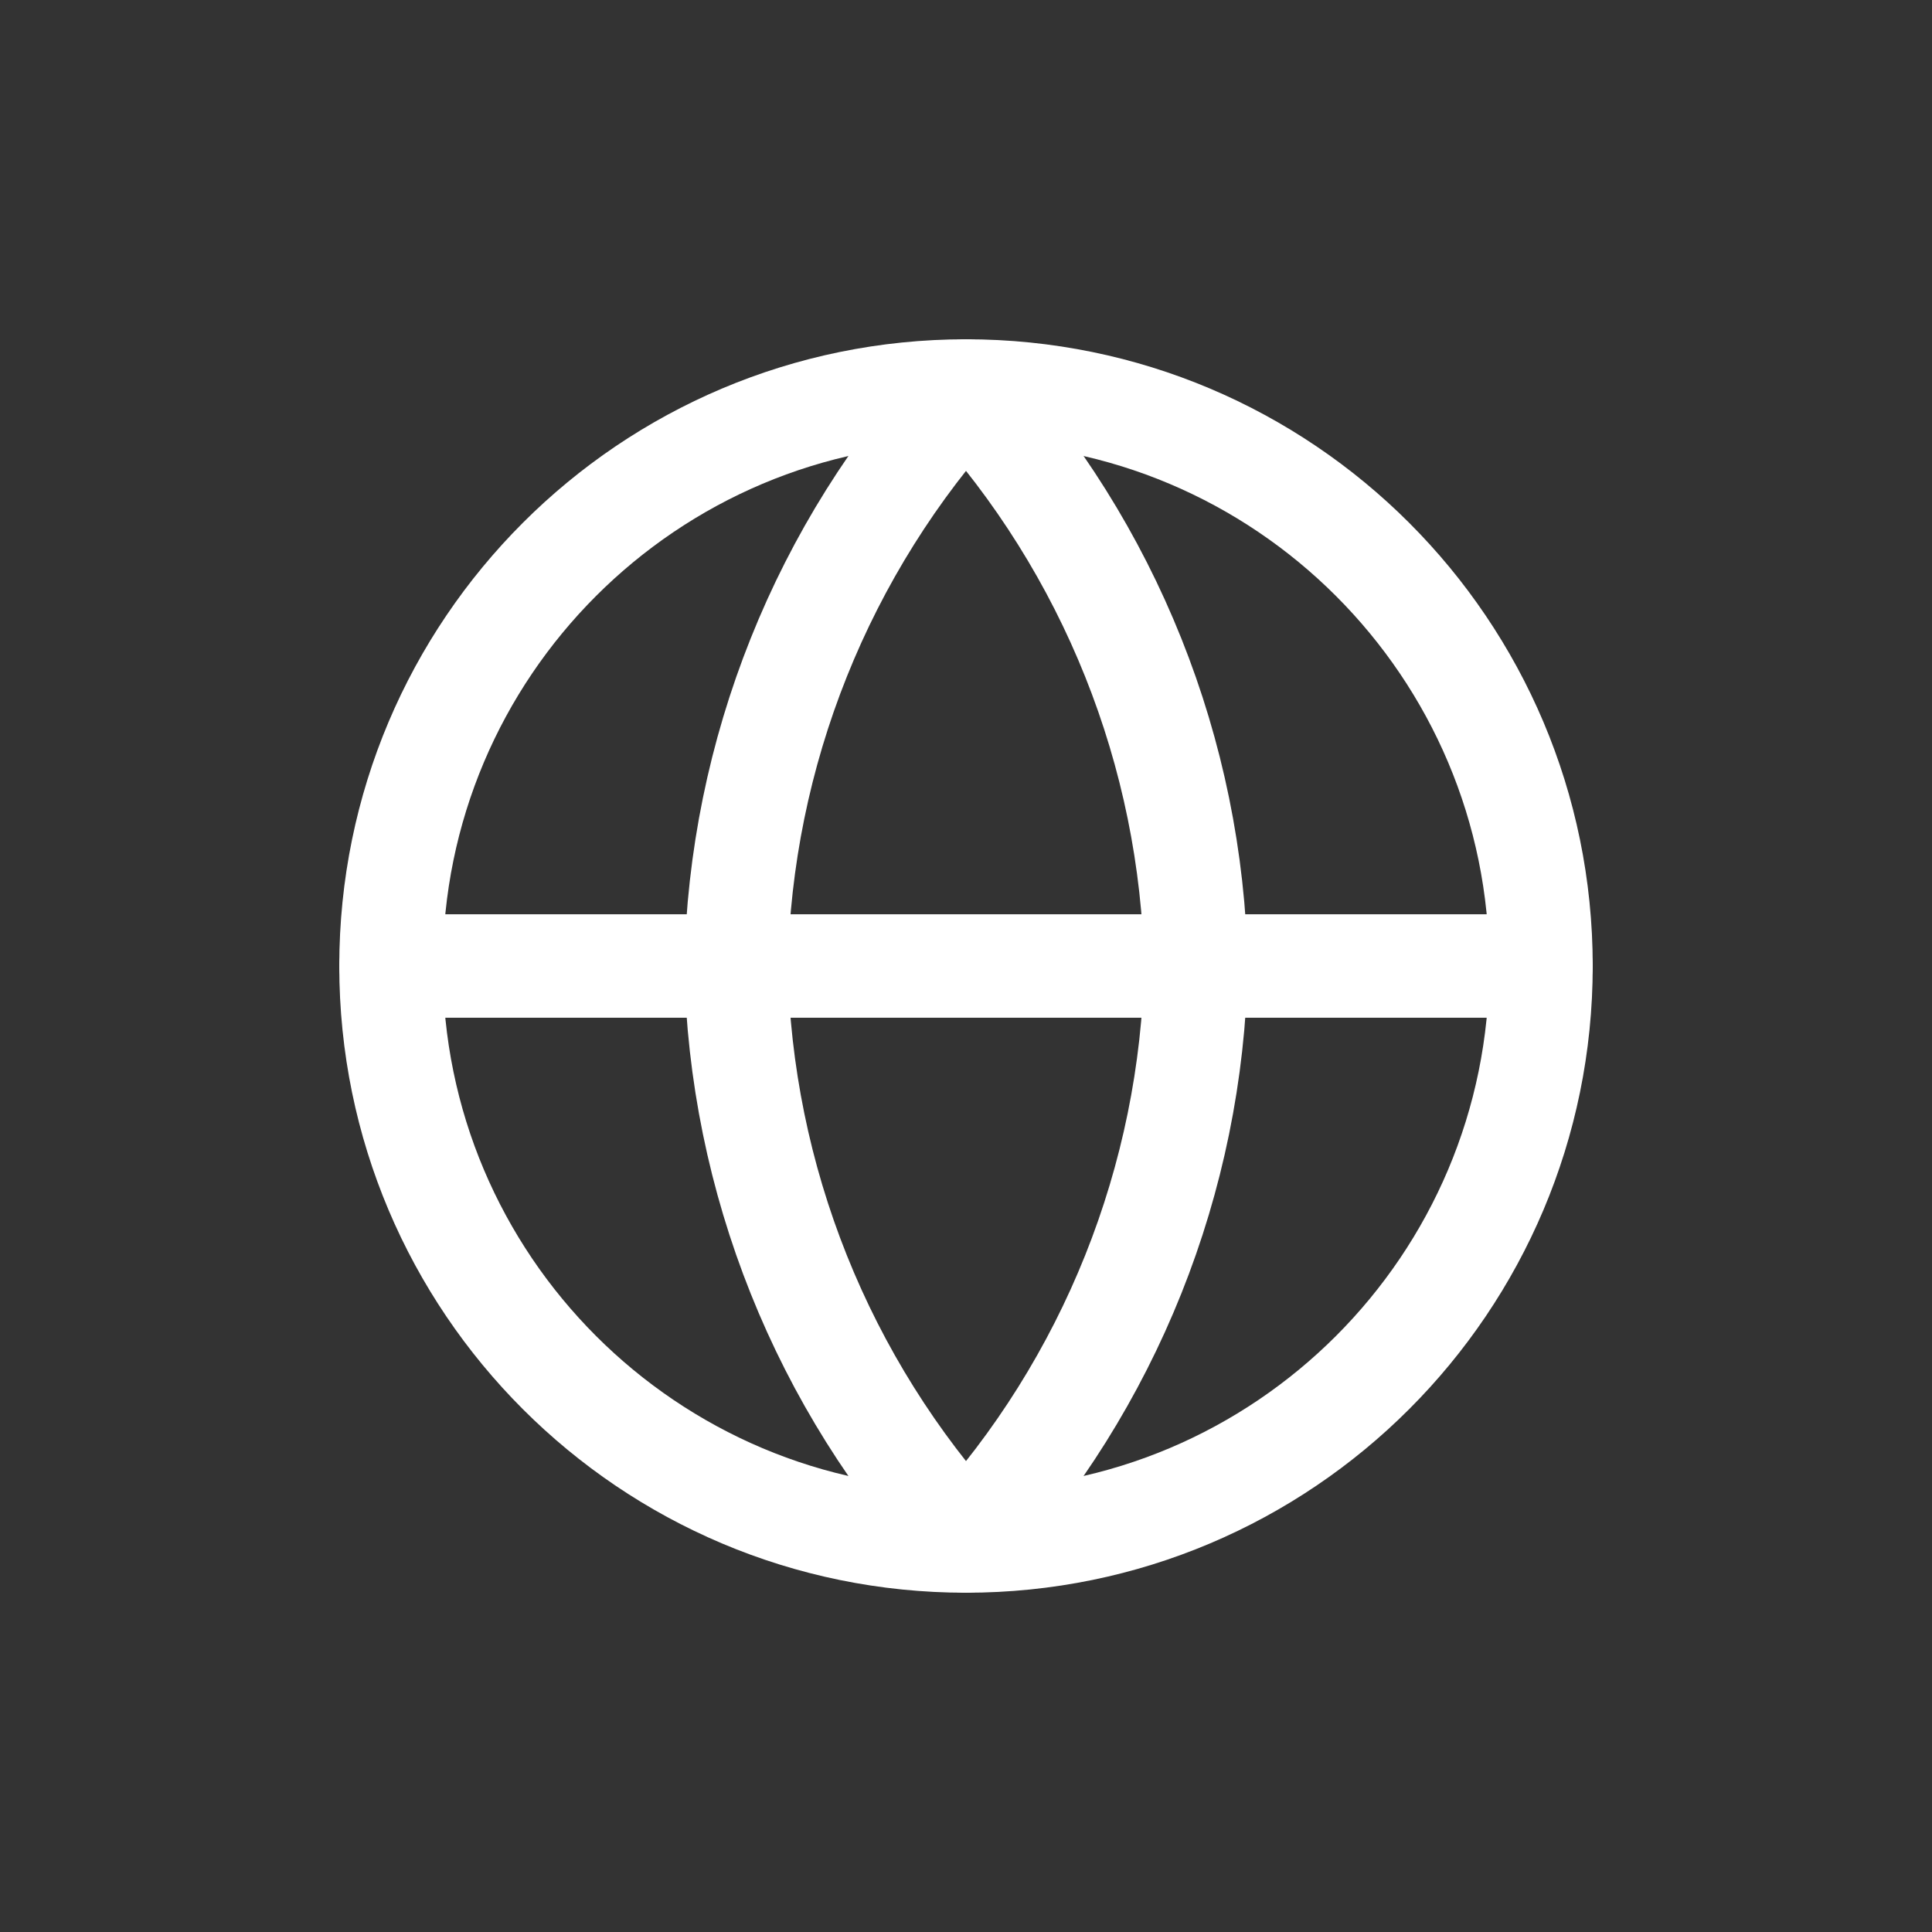
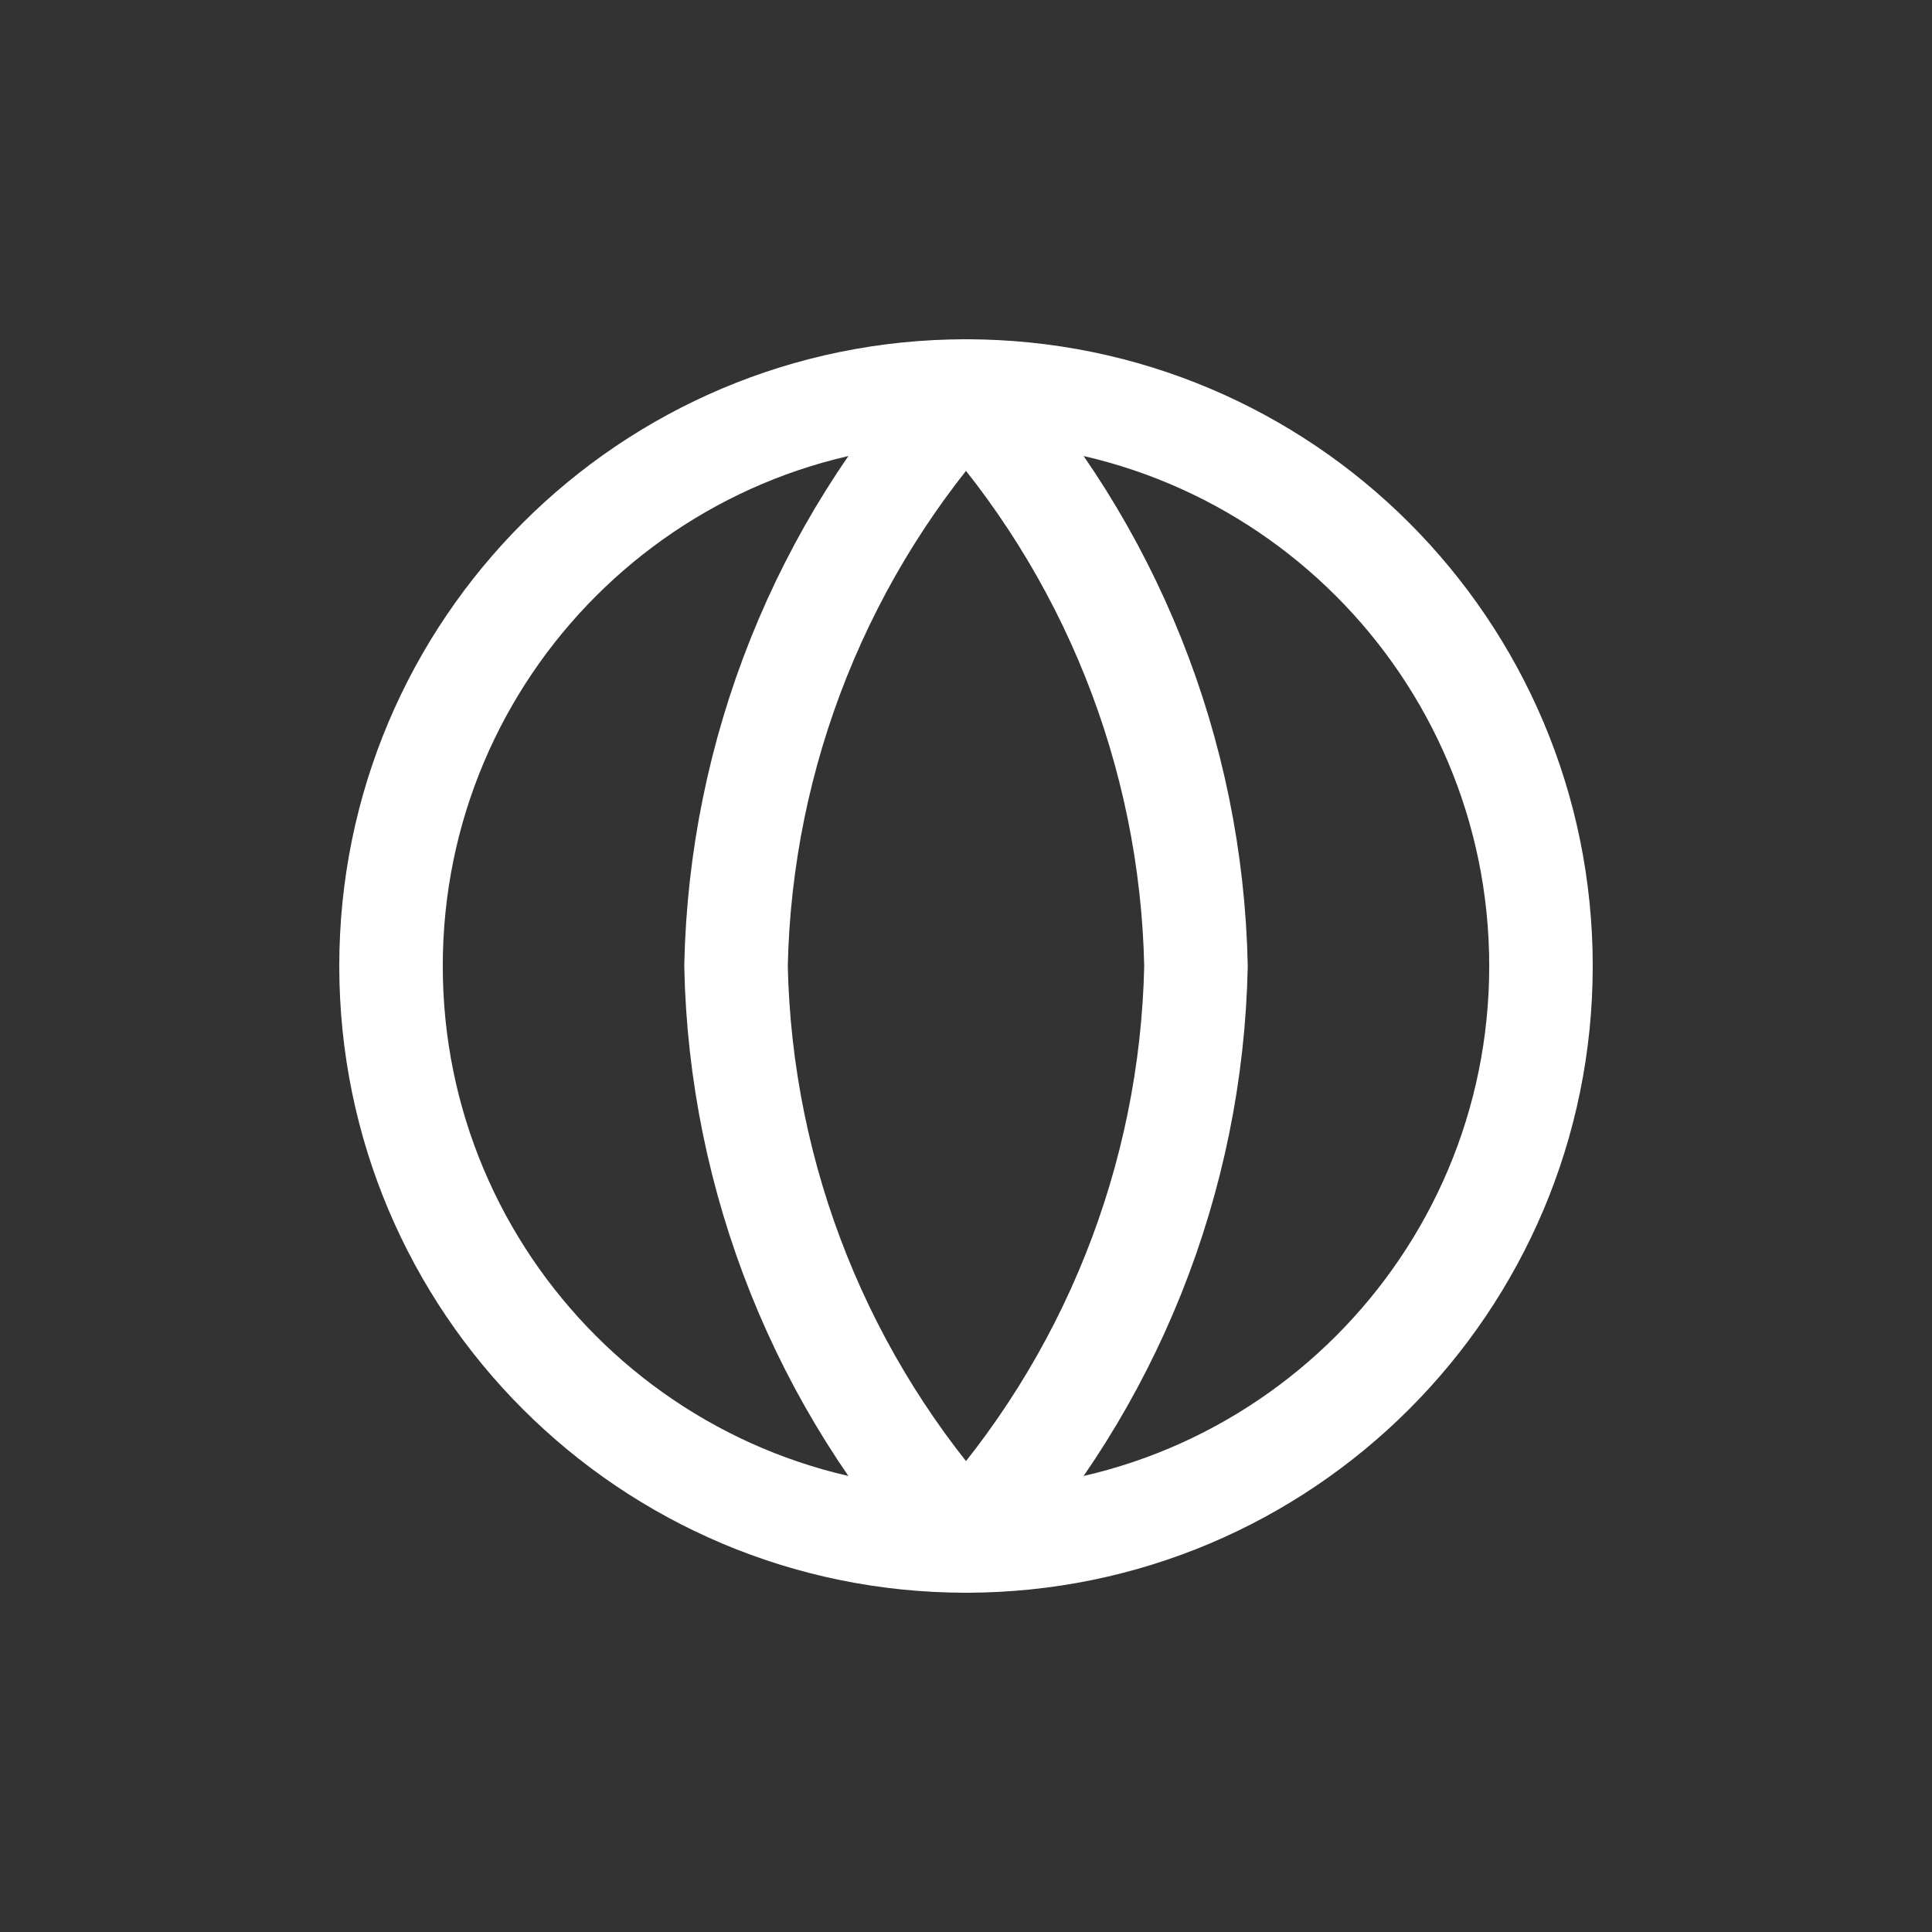
<svg xmlns="http://www.w3.org/2000/svg" width="28" height="28" viewBox="0 0 28 28" fill="none">
  <rect x="0" y="0" width="28" height="28" fill="#333333" stroke="none" />
  <path d="M14 22.333C18.602 22.333 22.333 18.602 22.333 14C22.333 9.397 18.602 5.667 14 5.667C9.398 5.667 5.667 9.397 5.667 14C5.667 18.602 9.398 22.333 14 22.333Z" stroke="white" stroke-width="1.5" stroke-linecap="round" stroke-linejoin="round" />
-   <path d="M5.667 14H22.333" stroke="white" stroke-width="1.5" stroke-linecap="round" stroke-linejoin="round" />
  <path d="M14 5.667C16.084 7.948 17.269 10.91 17.333 14C17.269 17.09 16.084 20.051 14 22.333C11.916 20.051 10.731 17.09 10.667 14C10.731 10.91 11.916 7.948 14 5.667V5.667Z" stroke="white" stroke-width="1.5" stroke-linecap="round" stroke-linejoin="round" />
</svg>